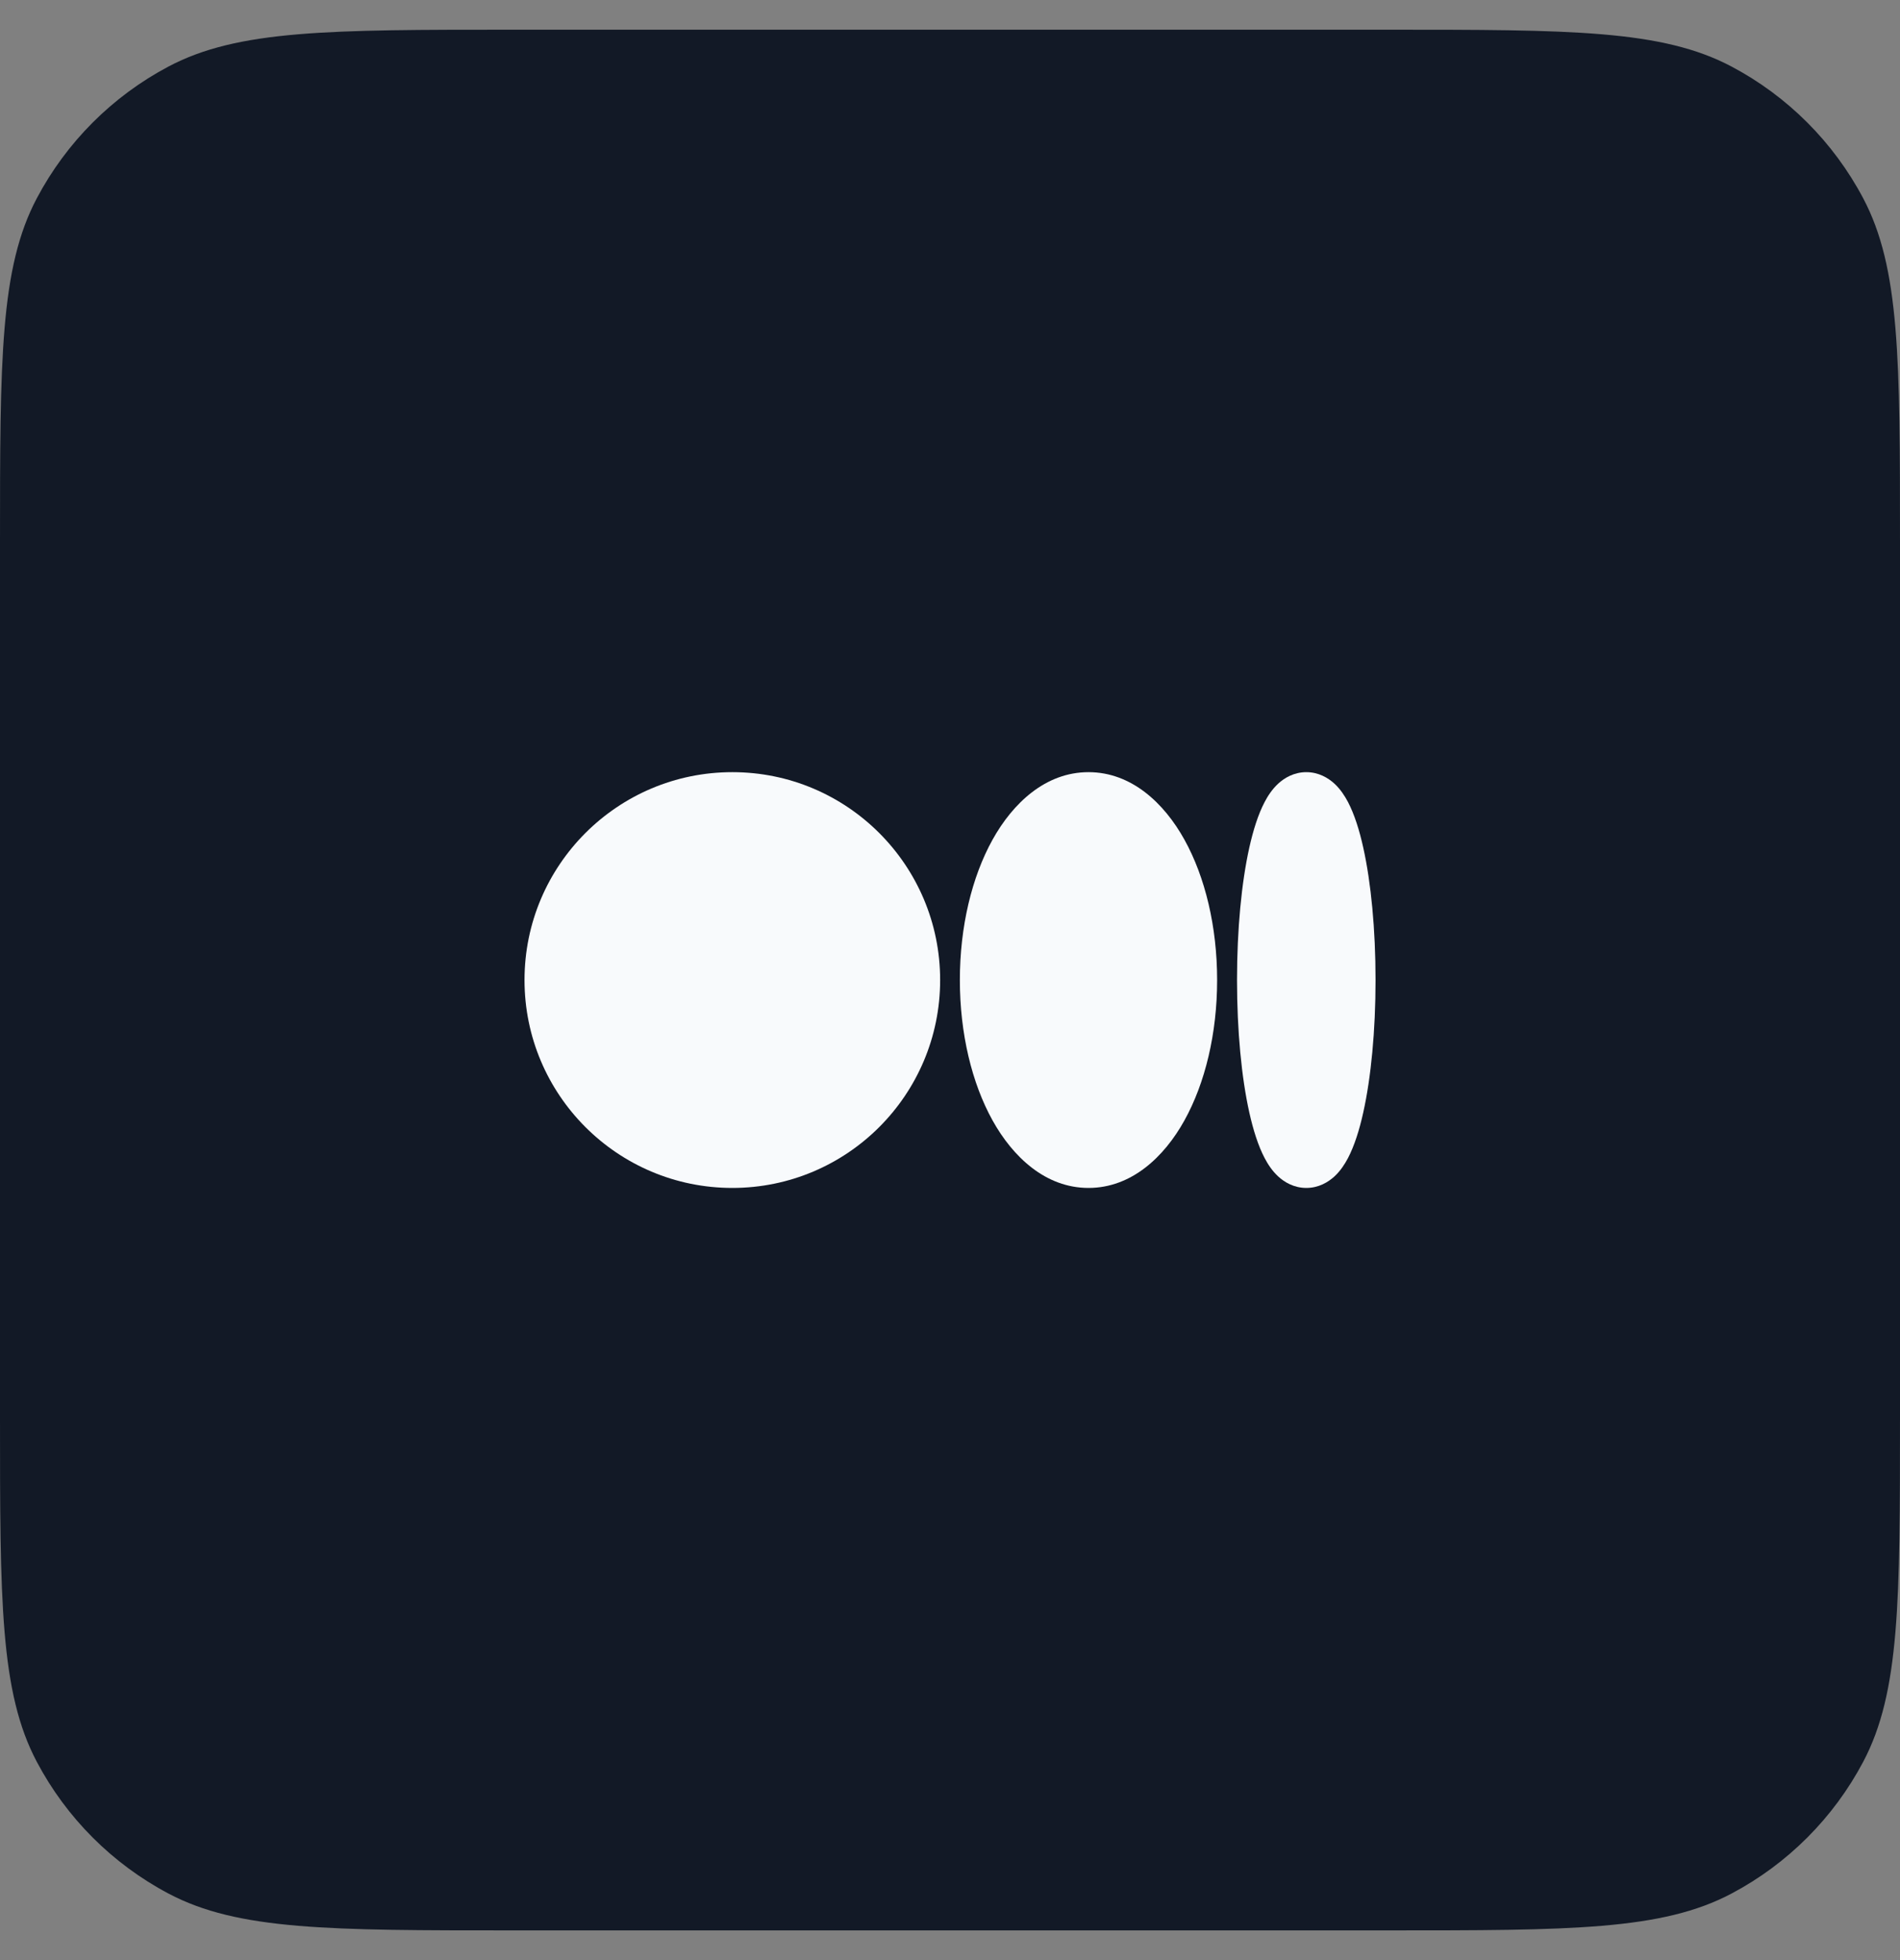
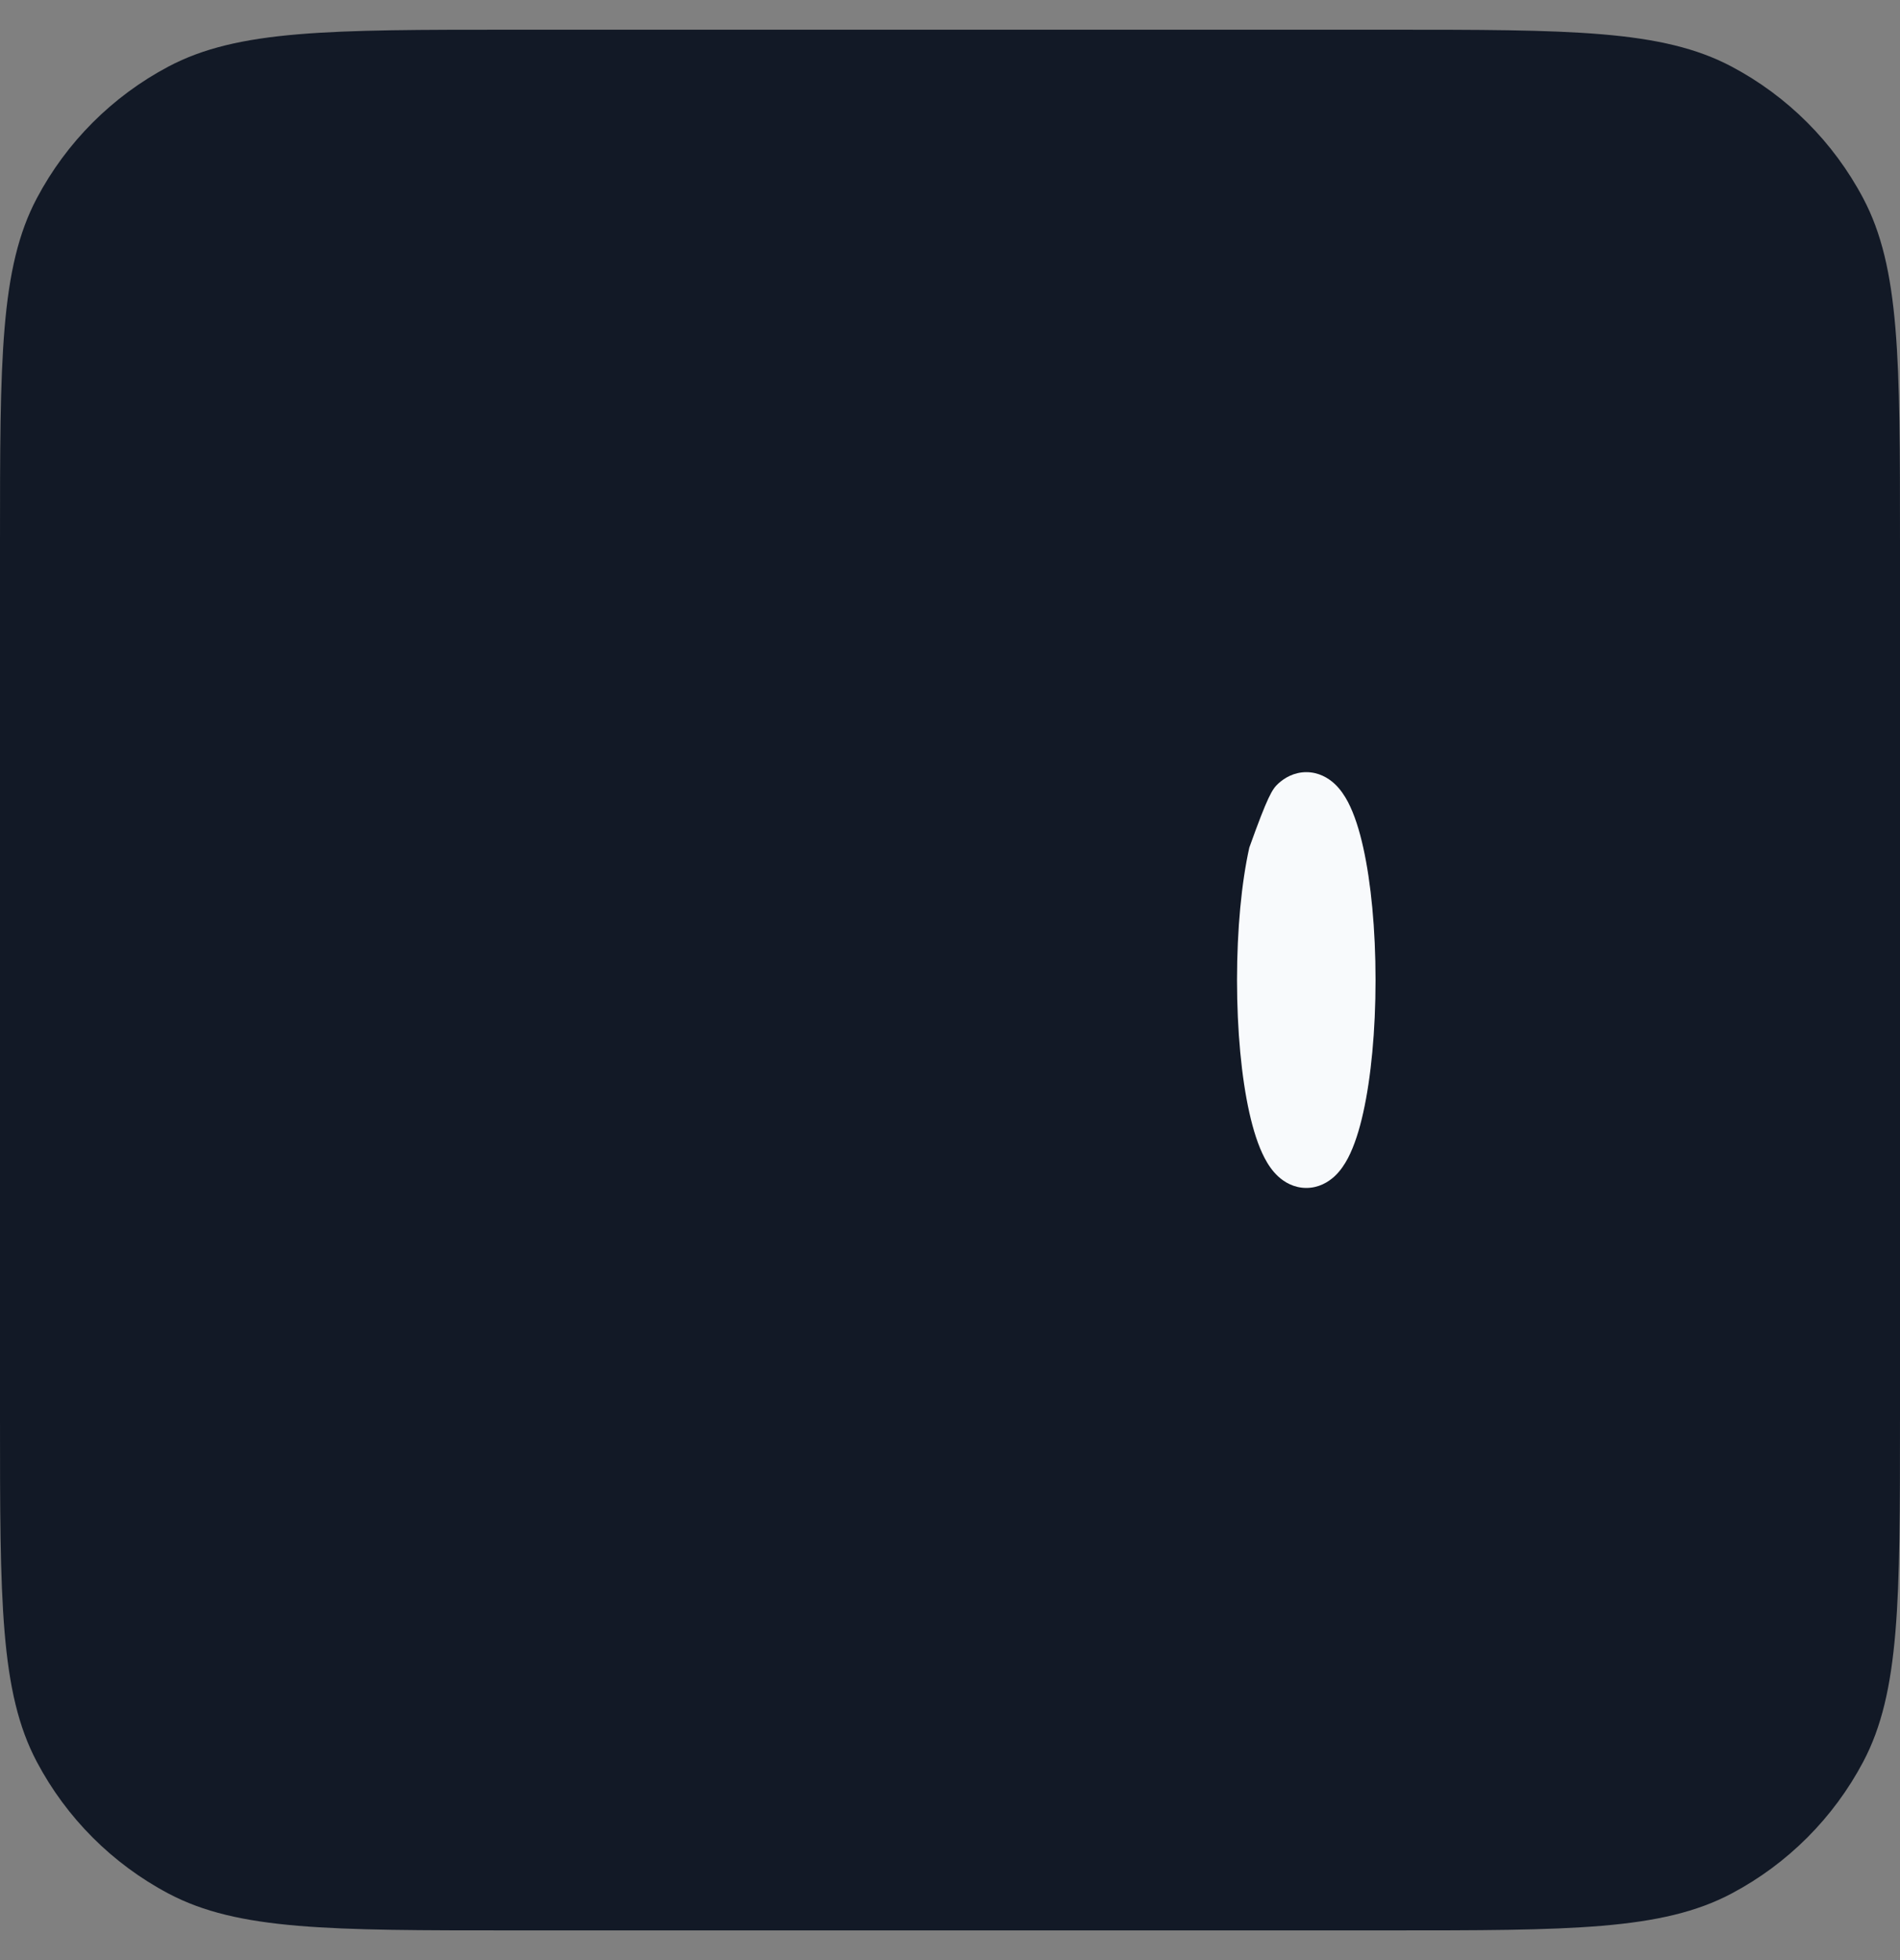
<svg xmlns="http://www.w3.org/2000/svg" width="32" height="33" viewBox="0 0 32 33" fill="none">
  <rect x="0" y="0" width="32" height="33" fill="#808080" stroke="none" />
  <path d="M0 9.14C0 6.052 0 4.509 0.62 3.338C1.12 2.393 1.893 1.62 2.838 1.12C4.009 0.5 5.552 0.5 8.64 0.5H23.36C26.448 0.5 27.991 0.5 29.162 1.12C30.107 1.62 30.88 2.393 31.38 3.338C32 4.509 32 6.052 32 9.14V23.86C32 26.948 32 28.491 31.38 29.662C30.88 30.607 30.107 31.38 29.162 31.88C27.991 32.5 26.448 32.5 23.36 32.5H8.64C5.552 32.5 4.009 32.5 2.838 31.88C1.893 31.38 1.12 30.607 0.62 29.662C0 28.491 0 26.948 0 23.86V9.14Z" fill="#121926" />
-   <path d="M8.834 16.5C8.834 14.567 10.401 13 12.334 13C14.267 13 15.834 14.567 15.834 16.5C15.834 18.433 14.267 20 12.334 20C10.401 20 8.834 18.433 8.834 16.5Z" fill="#F8FAFC" />
-   <path d="M16.717 14.136C17.058 13.523 17.608 13 18.333 13C19.057 13 19.608 13.523 19.948 14.136C20.298 14.766 20.499 15.603 20.499 16.5C20.499 17.397 20.298 18.234 19.948 18.864C19.608 19.477 19.057 20 18.333 20C17.608 20 17.058 19.477 16.717 18.864C16.367 18.234 16.166 17.397 16.166 16.5C16.166 15.603 16.367 14.766 16.717 14.136Z" fill="#F8FAFC" />
-   <path d="M21.528 13.193C21.631 13.098 21.792 13 22.001 13C22.21 13 22.37 13.098 22.474 13.193C22.575 13.286 22.648 13.399 22.703 13.503C22.812 13.712 22.896 13.98 22.96 14.27C23.091 14.858 23.167 15.646 23.167 16.5C23.167 17.354 23.091 18.142 22.96 18.73C22.896 19.02 22.812 19.288 22.703 19.497C22.648 19.601 22.575 19.714 22.474 19.807C22.37 19.902 22.21 20 22.001 20C21.792 20 21.631 19.902 21.528 19.807C21.427 19.714 21.353 19.601 21.299 19.497C21.189 19.288 21.106 19.02 21.041 18.73C20.91 18.142 20.834 17.354 20.834 16.5C20.834 15.646 20.91 14.858 21.041 14.27C21.106 13.98 21.189 13.712 21.299 13.503C21.353 13.399 21.427 13.286 21.528 13.193Z" fill="#F8FAFC" />
+   <path d="M21.528 13.193C21.631 13.098 21.792 13 22.001 13C22.21 13 22.37 13.098 22.474 13.193C22.575 13.286 22.648 13.399 22.703 13.503C22.812 13.712 22.896 13.98 22.96 14.27C23.091 14.858 23.167 15.646 23.167 16.5C23.167 17.354 23.091 18.142 22.96 18.73C22.896 19.02 22.812 19.288 22.703 19.497C22.648 19.601 22.575 19.714 22.474 19.807C22.37 19.902 22.21 20 22.001 20C21.792 20 21.631 19.902 21.528 19.807C21.427 19.714 21.353 19.601 21.299 19.497C21.189 19.288 21.106 19.02 21.041 18.73C20.91 18.142 20.834 17.354 20.834 16.5C20.834 15.646 20.91 14.858 21.041 14.27C21.353 13.399 21.427 13.286 21.528 13.193Z" fill="#F8FAFC" />
</svg>